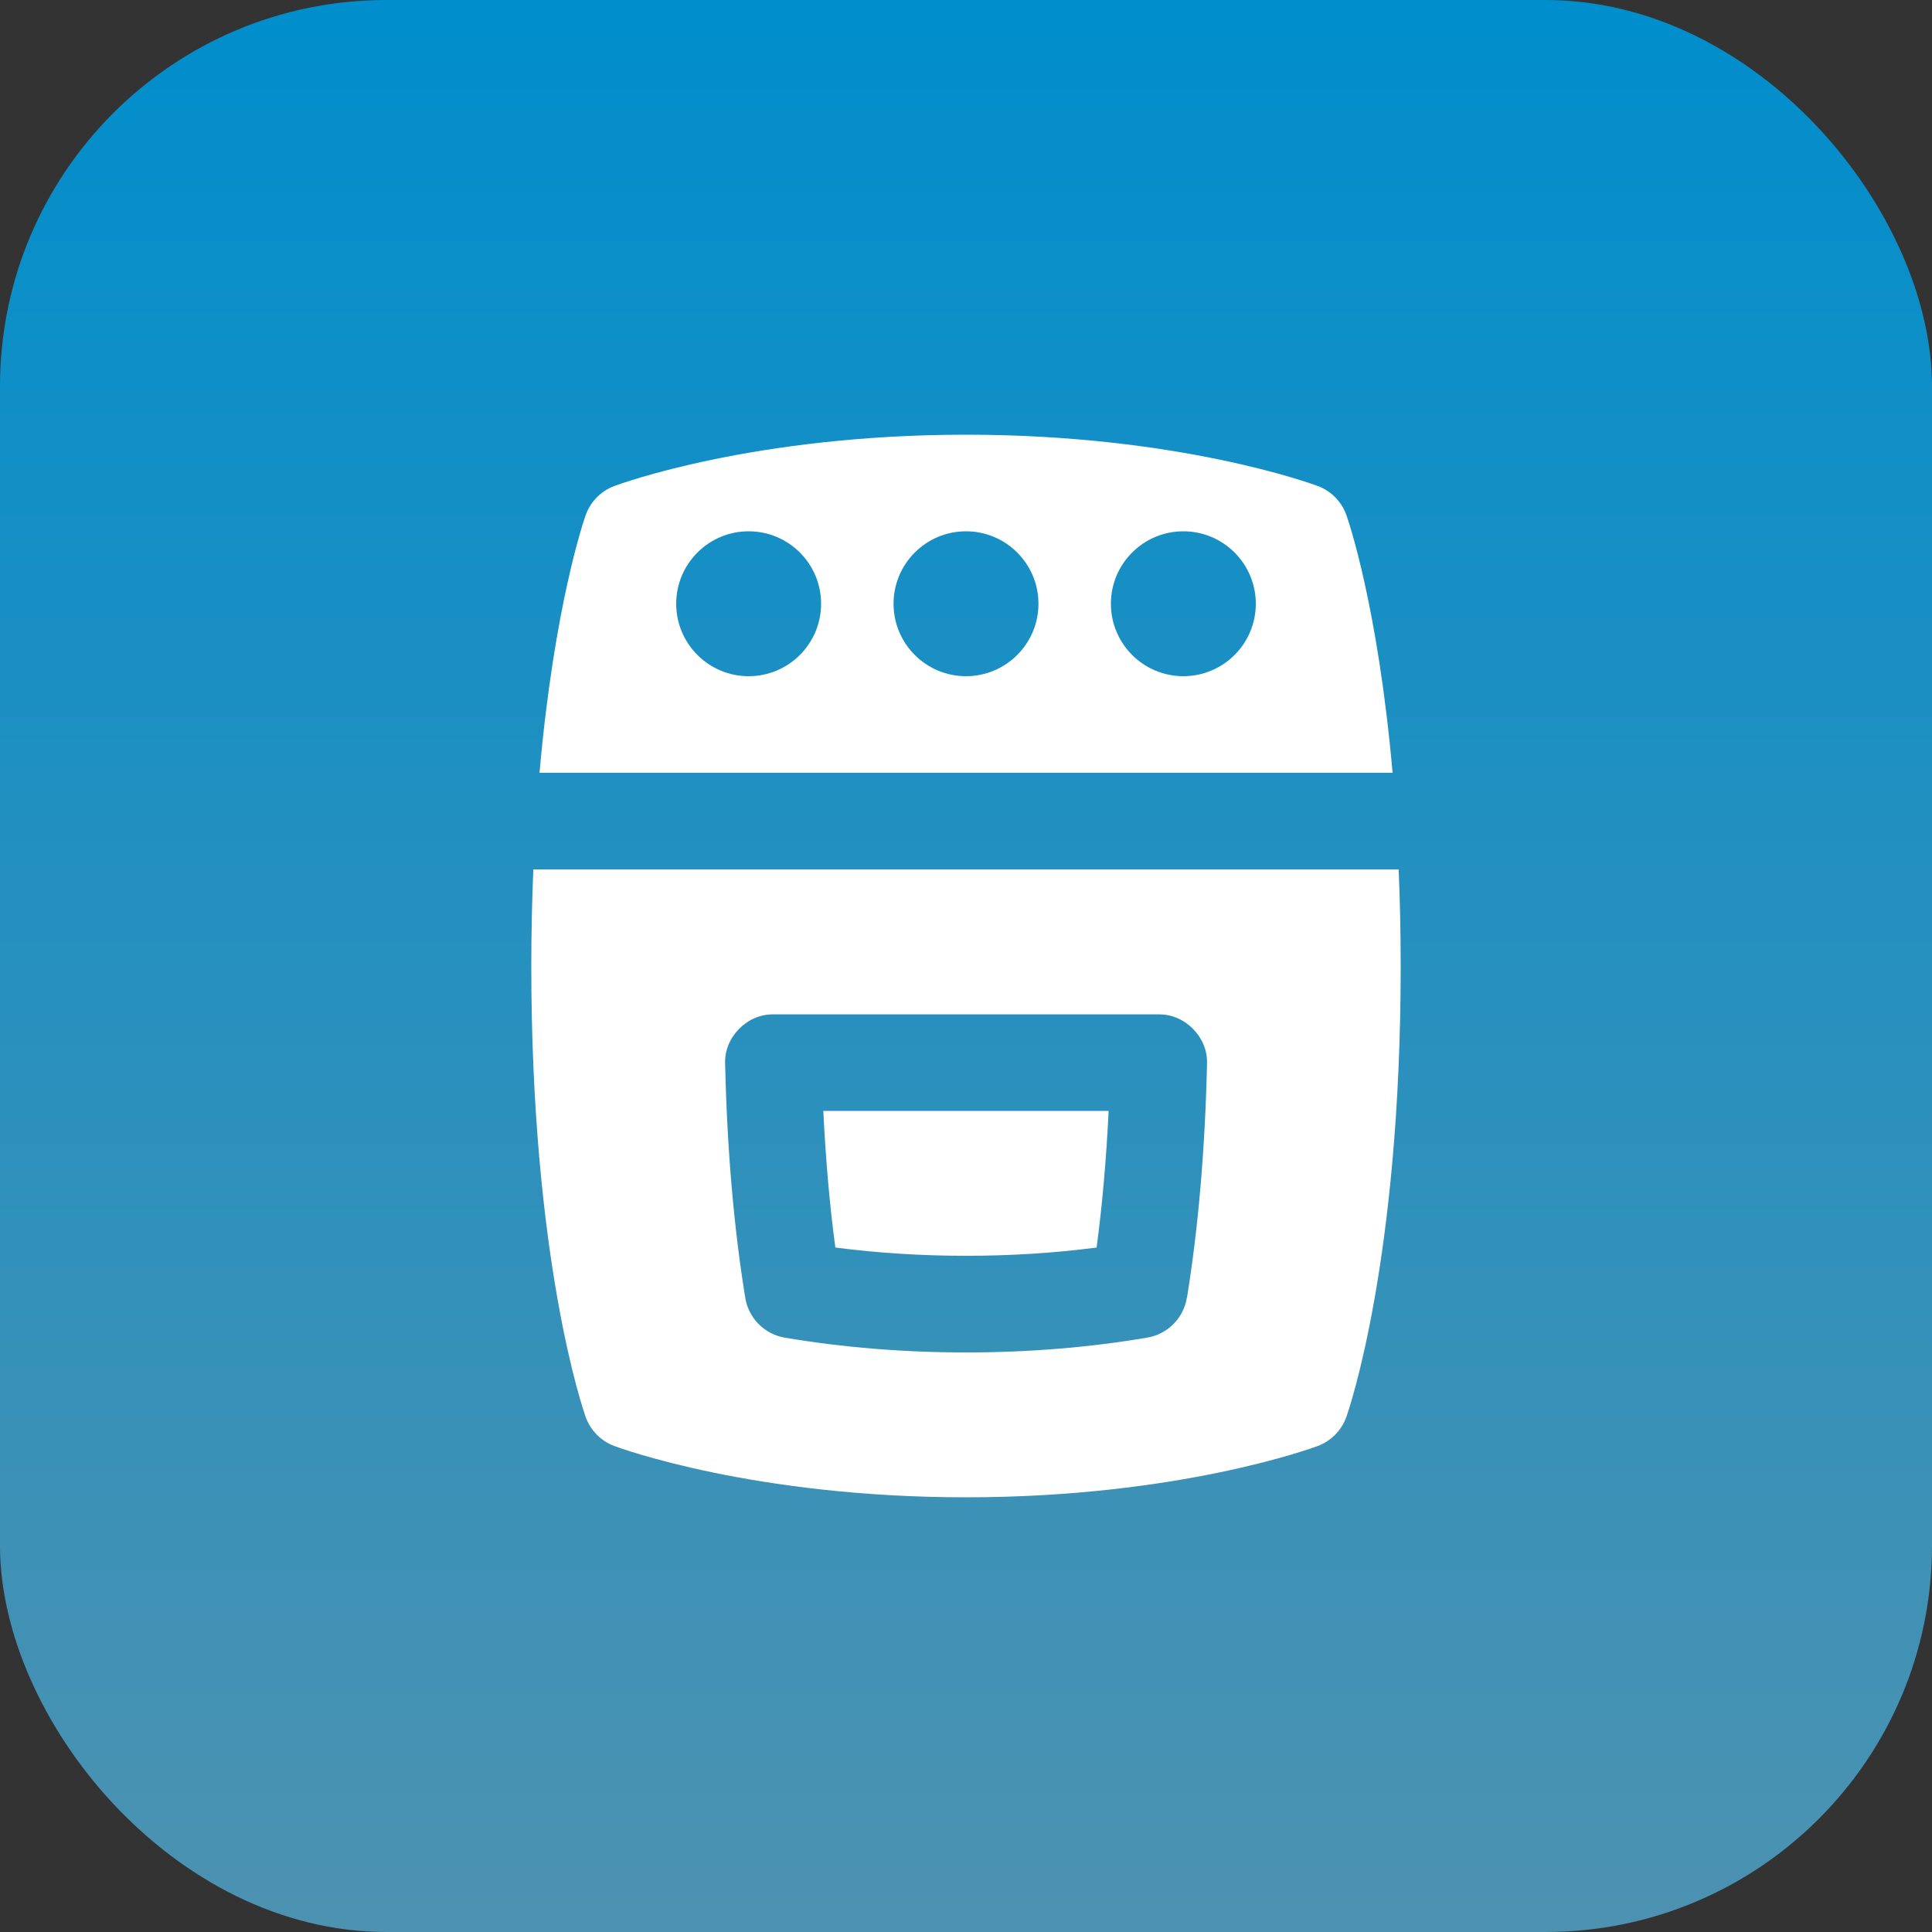
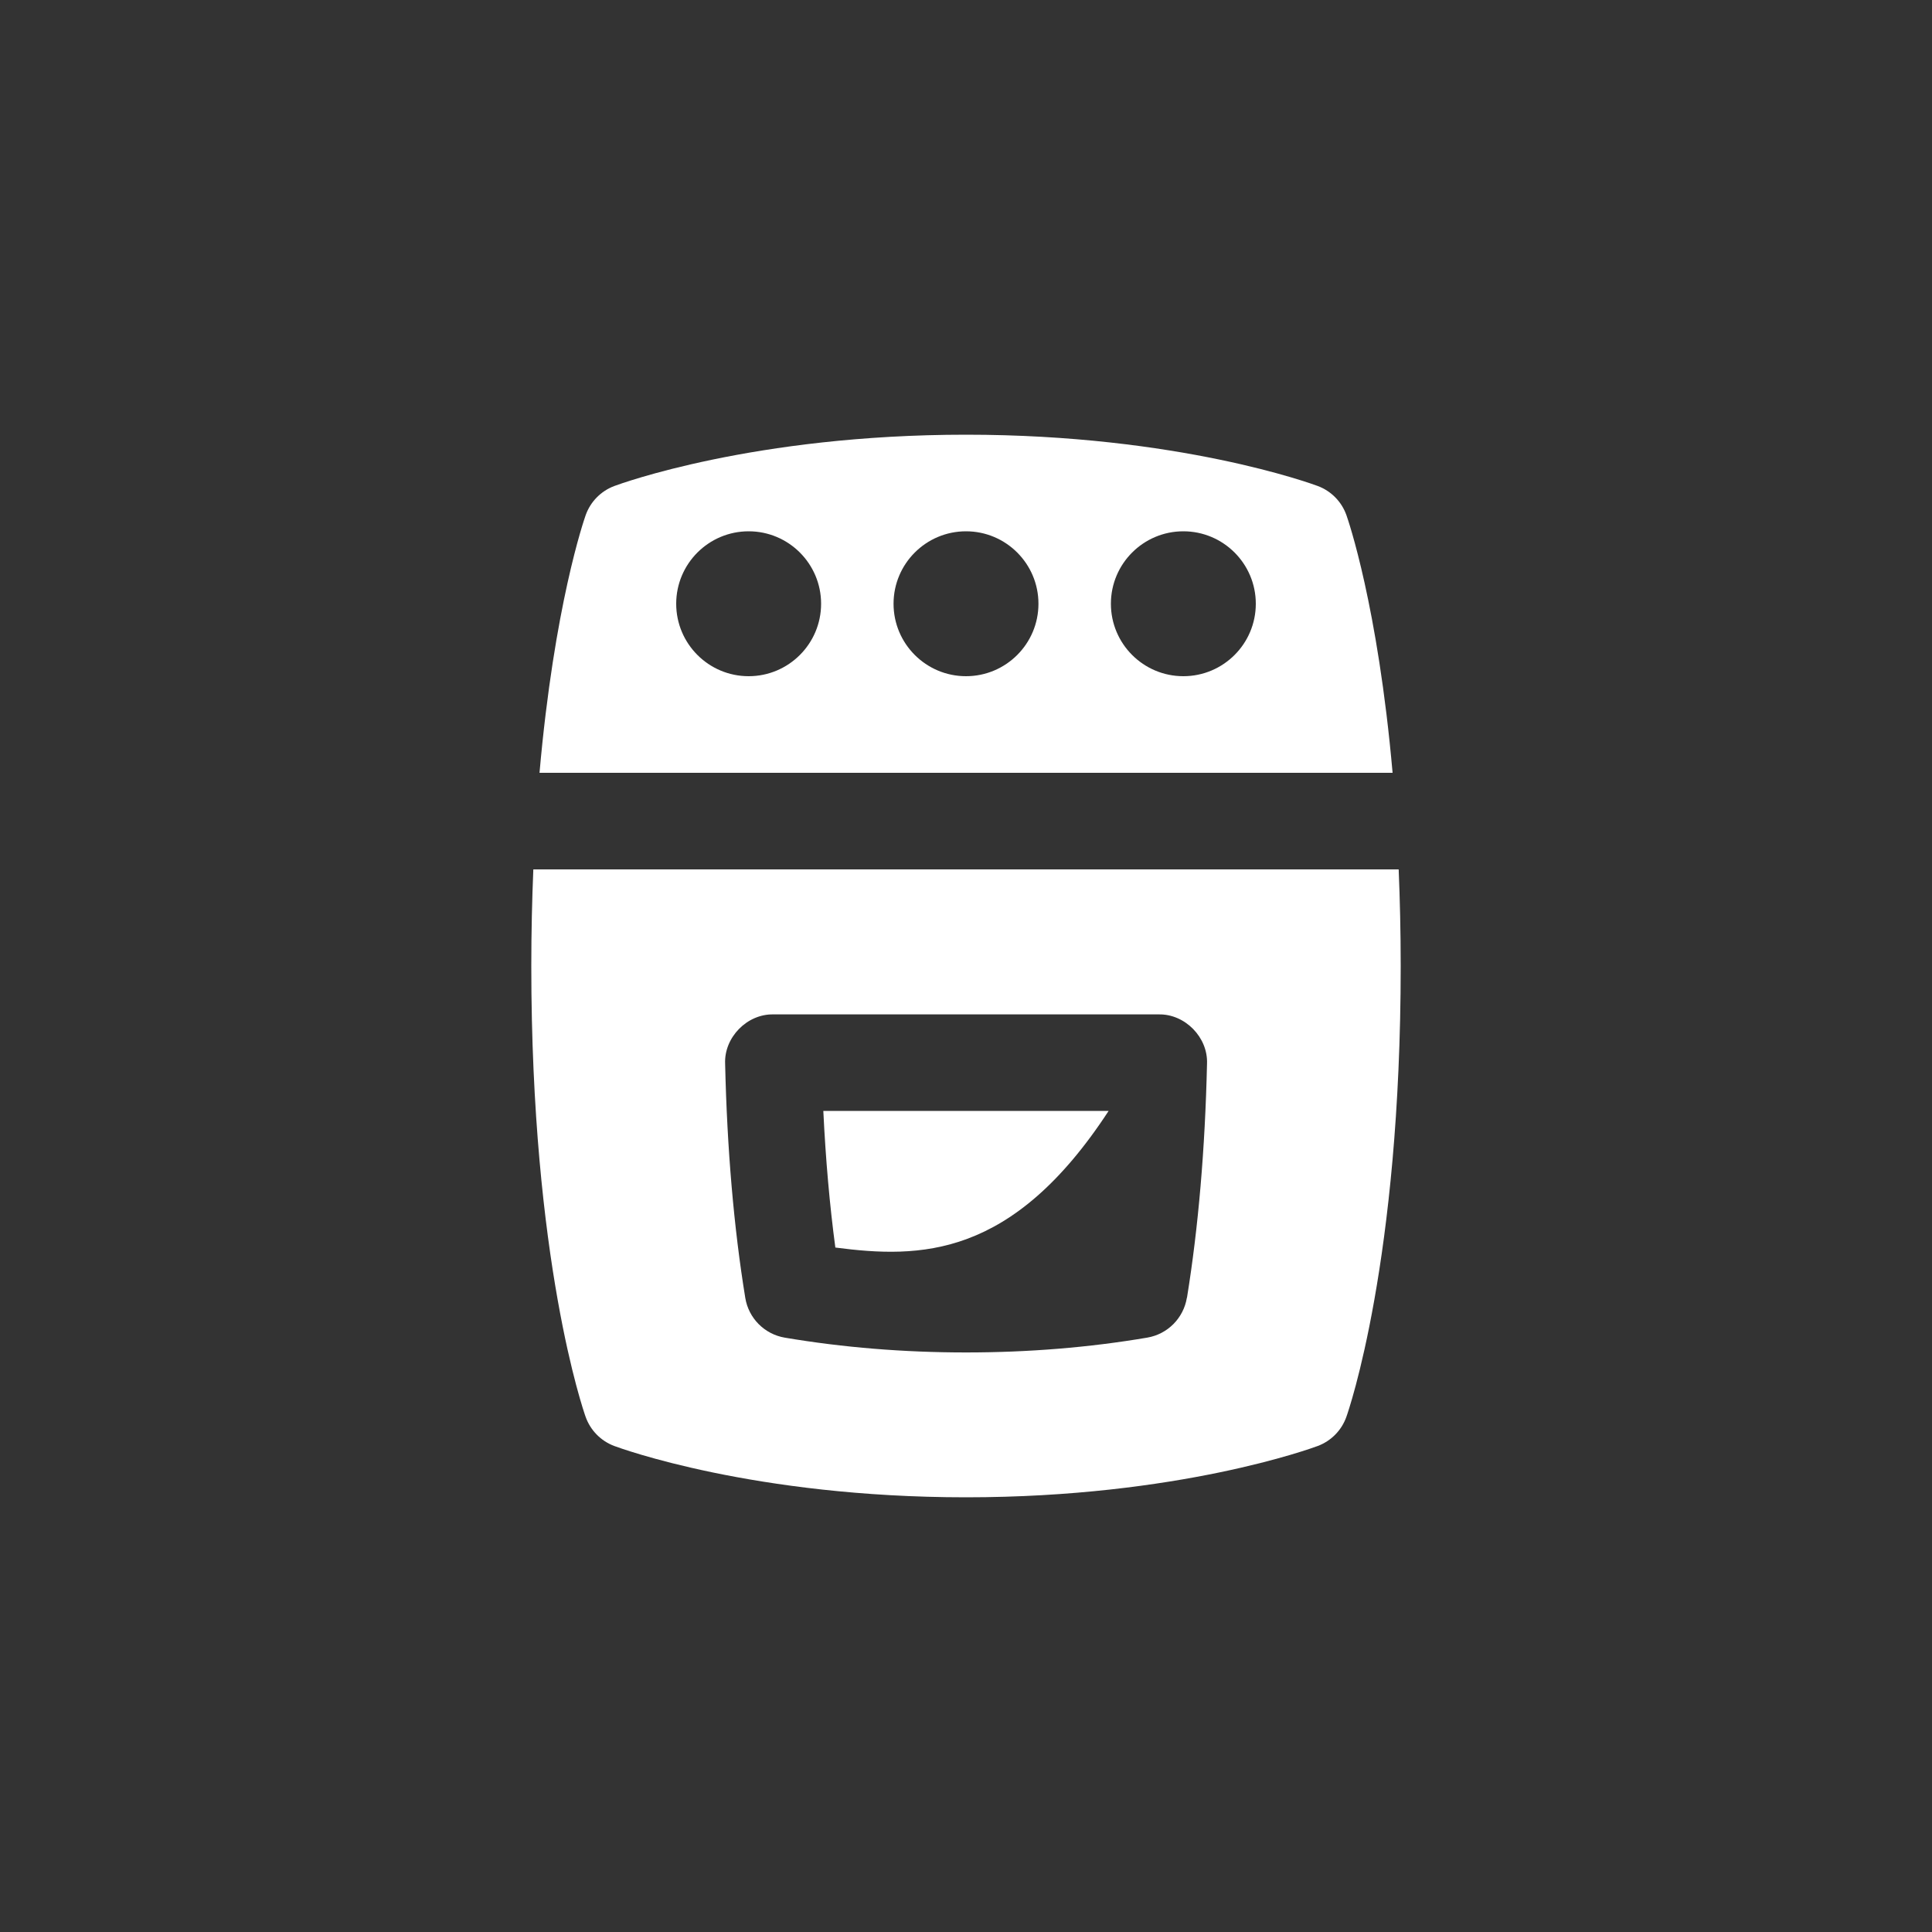
<svg xmlns="http://www.w3.org/2000/svg" width="40" height="40" viewBox="0 0 40 40" fill="none">
  <rect x="0" y="0" width="40" height="40" fill="#333333" stroke="none" />
-   <rect width="40" height="40" rx="8" fill="url(#paint0_linear_20_2399)" />
-   <path d="M28.832 16C28.527 12.537 27.91 10.762 27.876 10.665C27.777 10.387 27.561 10.167 27.285 10.063C27.169 10.02 24.398 9 20.001 9C15.604 9 12.833 10.02 12.717 10.063C12.441 10.167 12.225 10.387 12.126 10.665C12.092 10.762 11.475 12.537 11.17 16H28.834H28.832ZM24.5 11C25.328 11 26 11.672 26 12.5C26 13.328 25.328 14 24.5 14C23.672 14 23 13.328 23 12.5C23 11.672 23.672 11 24.5 11ZM20 11C20.828 11 21.5 11.672 21.5 12.5C21.5 13.328 20.828 14 20 14C19.172 14 18.5 13.328 18.5 12.5C18.5 11.672 19.172 11 20 11ZM15.5 11C16.328 11 17 11.672 17 12.5C17 13.328 16.328 14 15.5 14C14.672 14 14 13.328 14 12.5C14 11.672 14.672 11 15.5 11ZM17.047 23H22.953C22.905 24 22.822 24.946 22.704 25.829C20.957 26.057 19.047 26.057 17.295 25.829C17.177 24.948 17.094 24.001 17.046 23H17.047ZM11.042 18C11.016 18.628 11 19.292 11 20C11 26.103 12.079 29.206 12.125 29.335C12.224 29.613 12.44 29.833 12.716 29.937C12.832 29.98 15.603 31 20 31C24.397 31 27.168 29.98 27.284 29.937C27.56 29.833 27.776 29.613 27.875 29.335C27.921 29.206 29 26.103 29 20C29 19.292 28.984 18.628 28.958 18H11.042ZM24.573 26.868C24.504 27.29 24.175 27.622 23.753 27.694C22.553 27.898 21.291 28.001 20.001 28.001C18.711 28.001 17.452 27.898 16.25 27.695C15.828 27.624 15.498 27.292 15.43 26.87C15.193 25.417 15.053 23.787 15.013 22.024C14.989 21.479 15.467 20.99 16.013 21.002H23.99C24.535 20.991 25.013 21.479 24.99 22.024C24.95 23.783 24.811 25.413 24.575 26.869L24.573 26.868Z" fill="white" />
+   <path d="M28.832 16C28.527 12.537 27.91 10.762 27.876 10.665C27.777 10.387 27.561 10.167 27.285 10.063C27.169 10.02 24.398 9 20.001 9C15.604 9 12.833 10.02 12.717 10.063C12.441 10.167 12.225 10.387 12.126 10.665C12.092 10.762 11.475 12.537 11.17 16H28.834H28.832ZM24.5 11C25.328 11 26 11.672 26 12.5C26 13.328 25.328 14 24.5 14C23.672 14 23 13.328 23 12.5C23 11.672 23.672 11 24.5 11ZM20 11C20.828 11 21.5 11.672 21.5 12.5C21.5 13.328 20.828 14 20 14C19.172 14 18.5 13.328 18.5 12.5C18.5 11.672 19.172 11 20 11ZM15.5 11C16.328 11 17 11.672 17 12.5C17 13.328 16.328 14 15.5 14C14.672 14 14 13.328 14 12.5C14 11.672 14.672 11 15.5 11ZM17.047 23H22.953C20.957 26.057 19.047 26.057 17.295 25.829C17.177 24.948 17.094 24.001 17.046 23H17.047ZM11.042 18C11.016 18.628 11 19.292 11 20C11 26.103 12.079 29.206 12.125 29.335C12.224 29.613 12.44 29.833 12.716 29.937C12.832 29.98 15.603 31 20 31C24.397 31 27.168 29.98 27.284 29.937C27.56 29.833 27.776 29.613 27.875 29.335C27.921 29.206 29 26.103 29 20C29 19.292 28.984 18.628 28.958 18H11.042ZM24.573 26.868C24.504 27.29 24.175 27.622 23.753 27.694C22.553 27.898 21.291 28.001 20.001 28.001C18.711 28.001 17.452 27.898 16.25 27.695C15.828 27.624 15.498 27.292 15.43 26.87C15.193 25.417 15.053 23.787 15.013 22.024C14.989 21.479 15.467 20.99 16.013 21.002H23.99C24.535 20.991 25.013 21.479 24.99 22.024C24.95 23.783 24.811 25.413 24.575 26.869L24.573 26.868Z" fill="white" />
  <defs>
    <linearGradient id="paint0_linear_20_2399" x1="20" y1="0" x2="20" y2="40" gradientUnits="userSpaceOnUse">
      <stop stop-color="#008ECC" />
      <stop offset="1" stop-color="#4D92B1" />
    </linearGradient>
  </defs>
</svg>